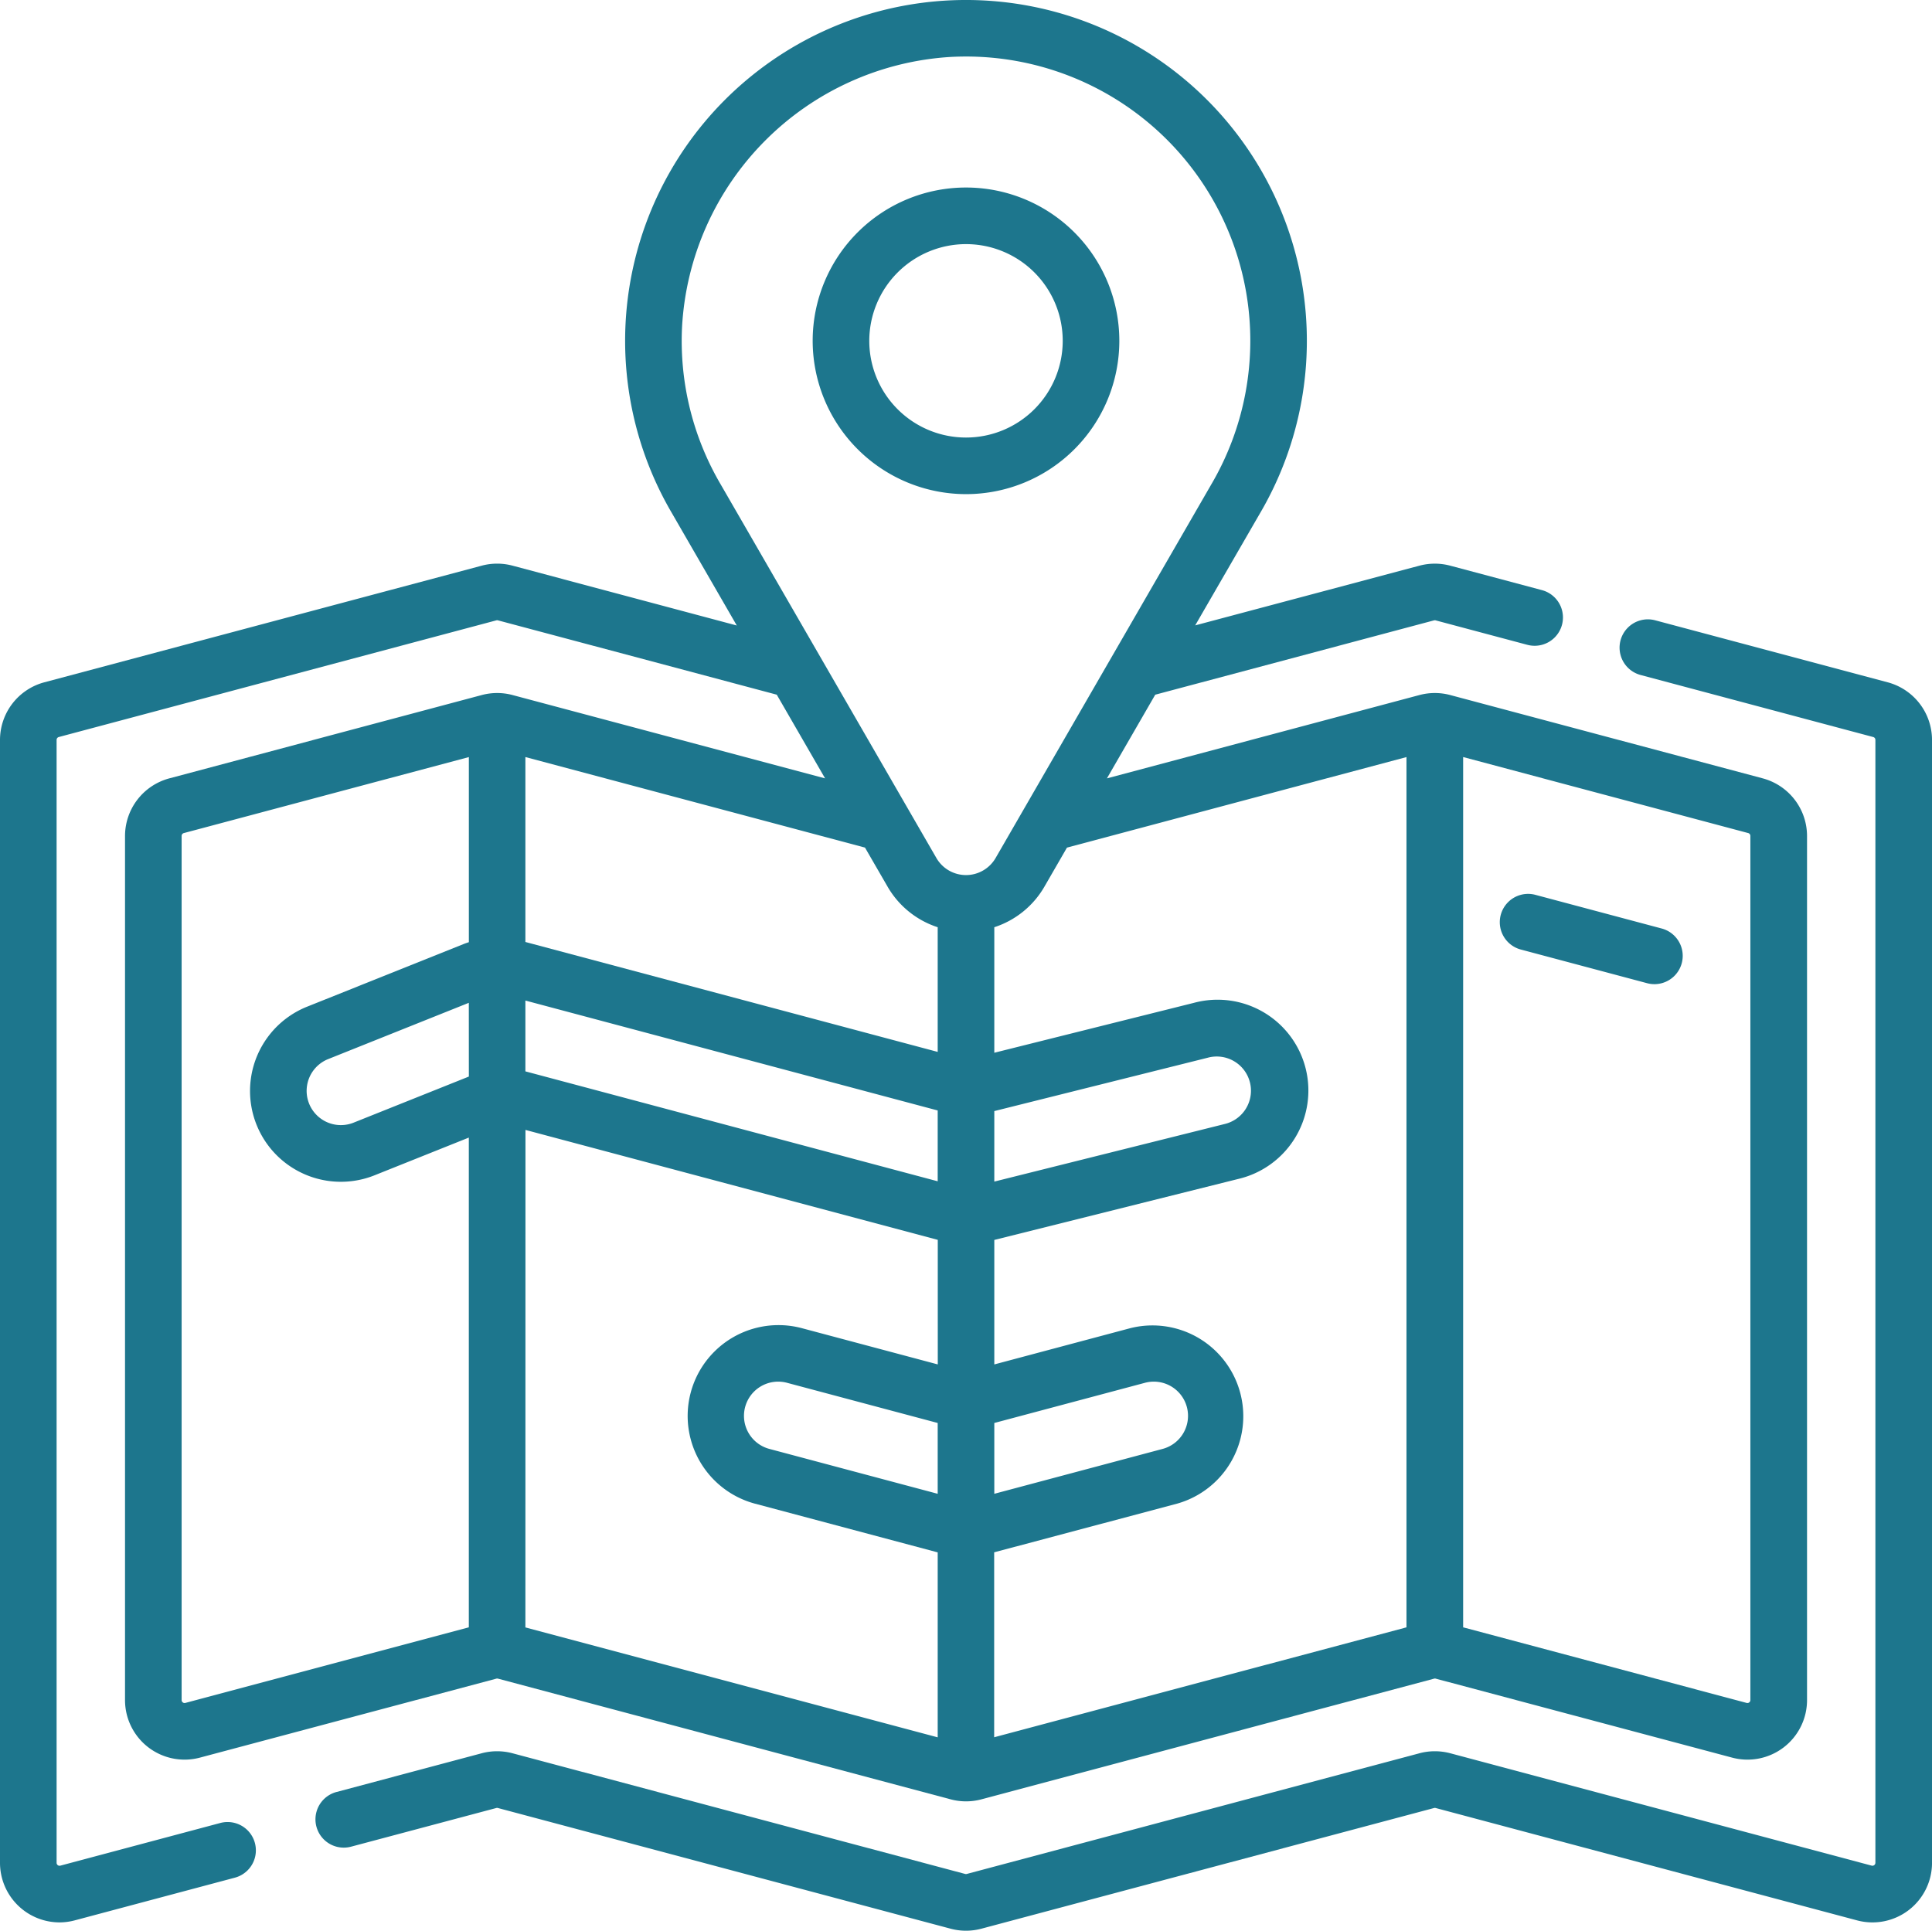
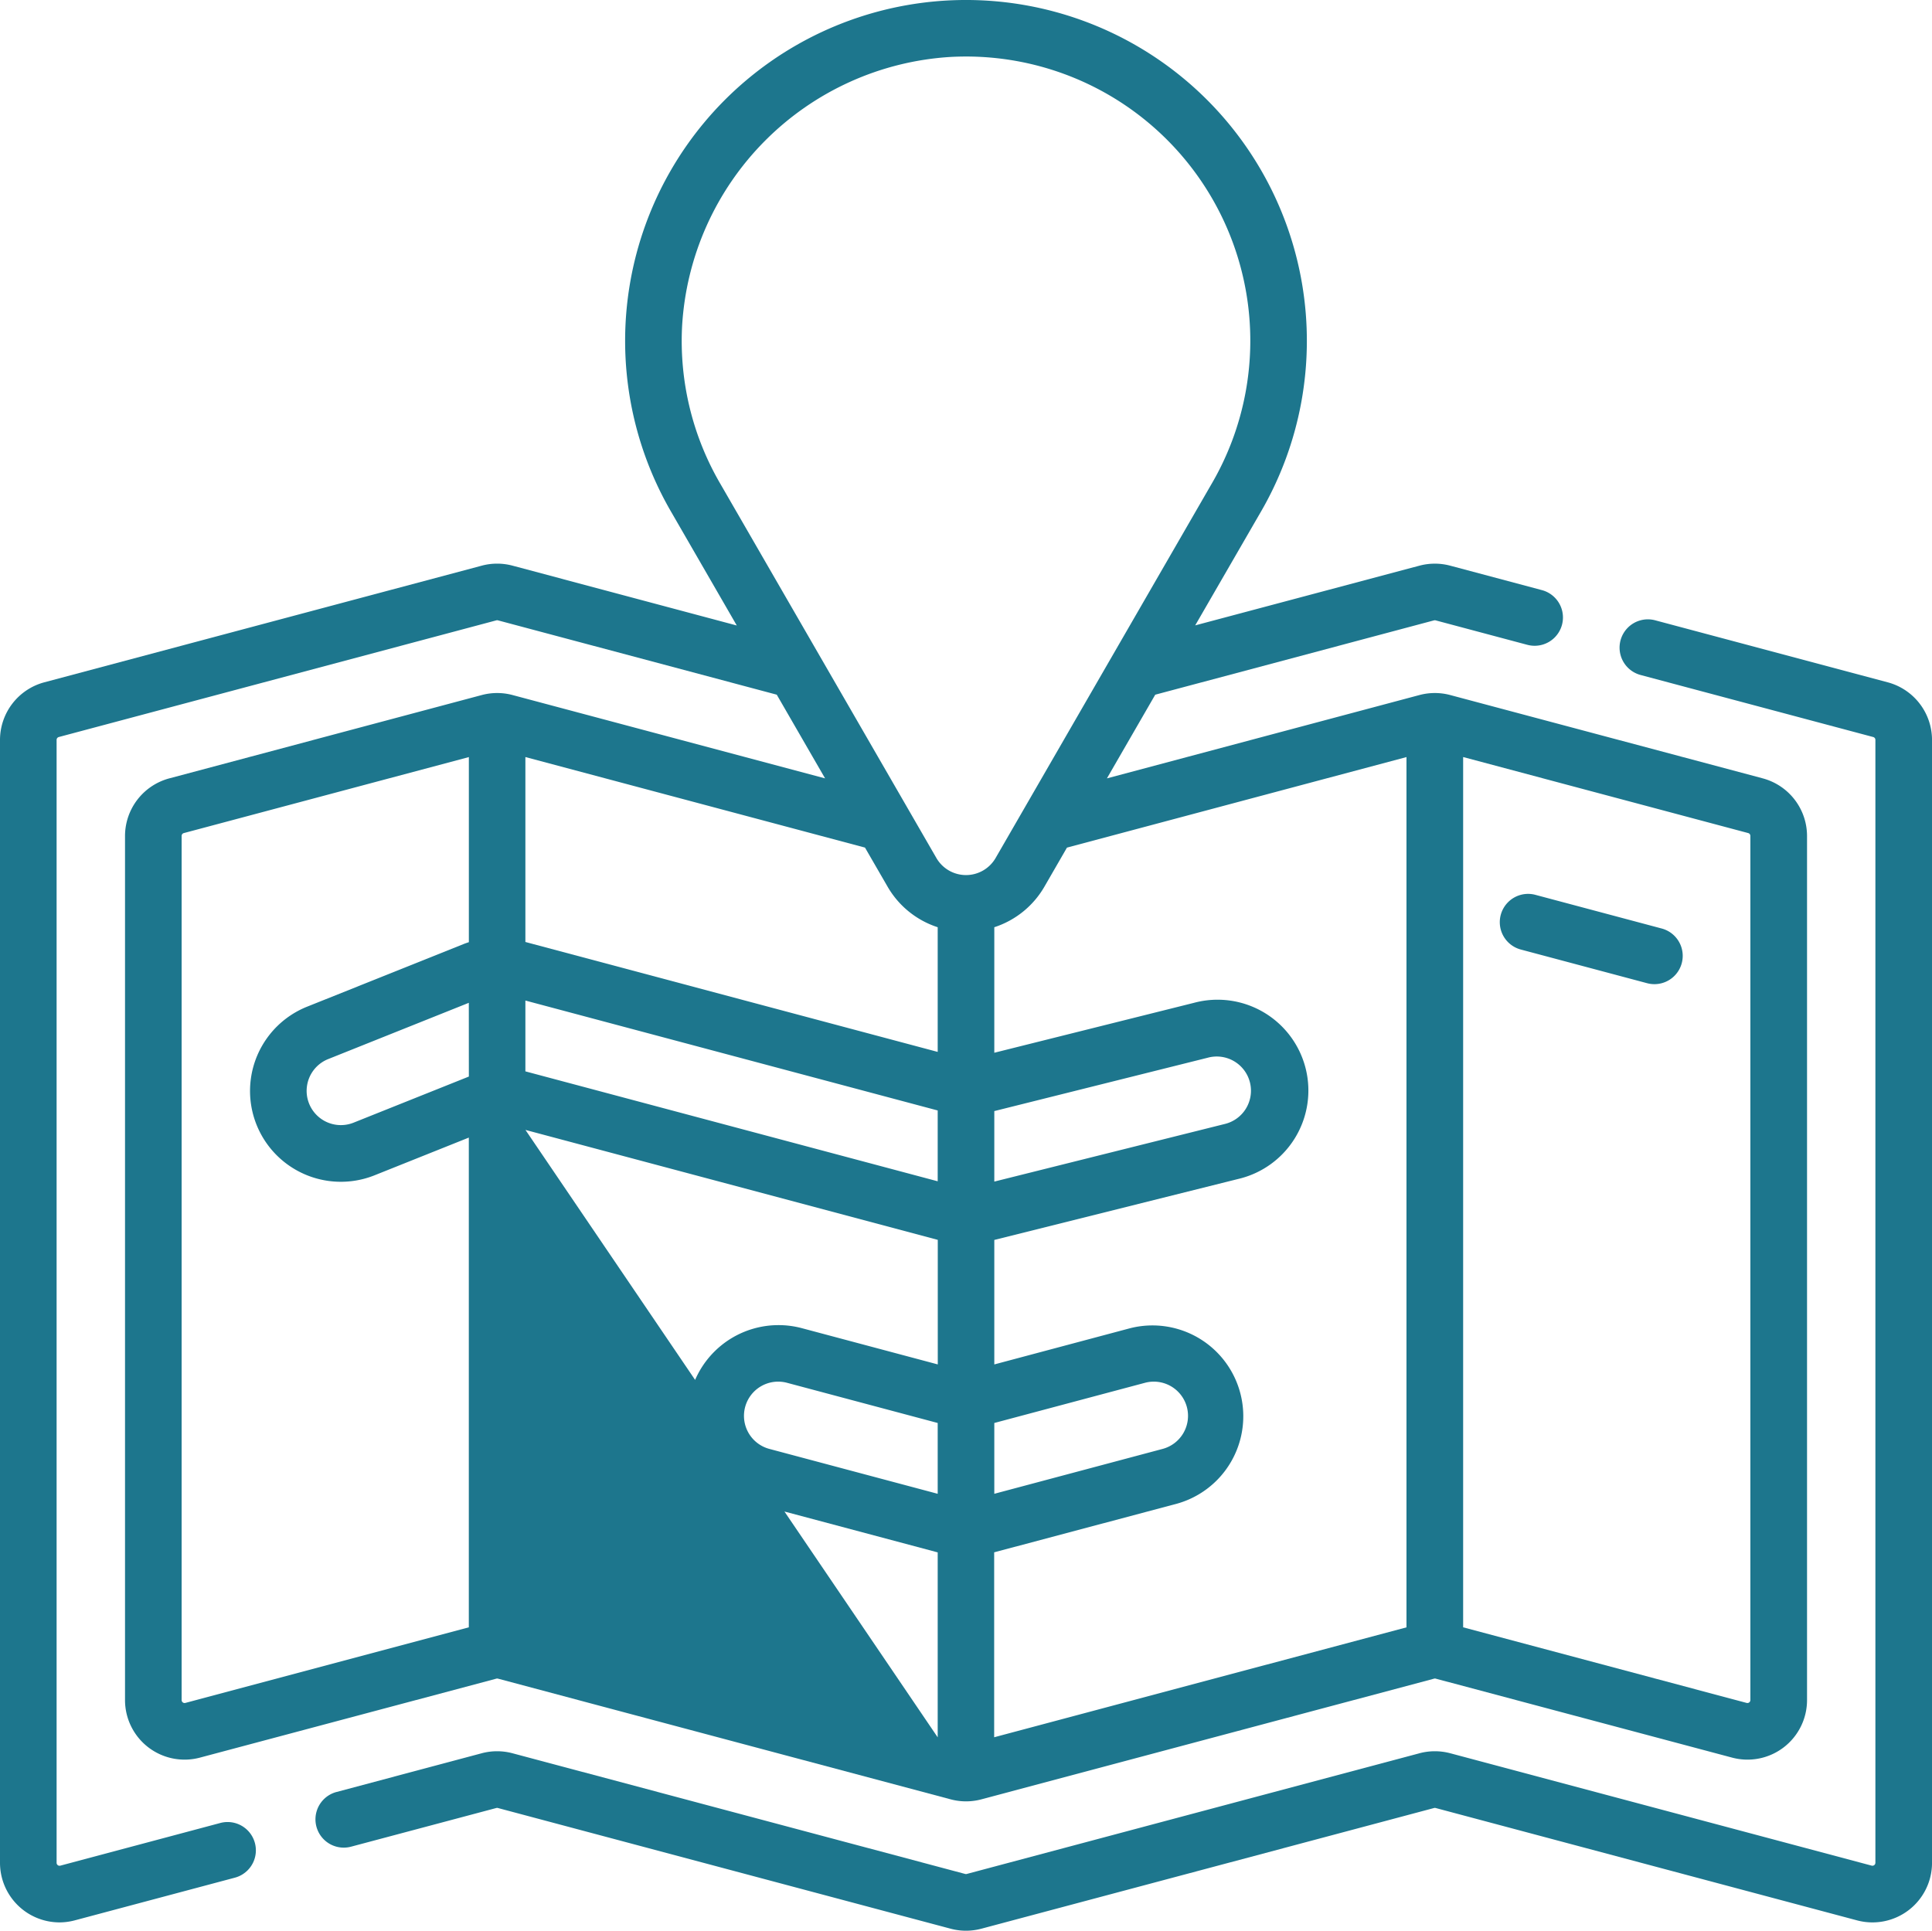
<svg xmlns="http://www.w3.org/2000/svg" width="100.276" height="100.219" viewBox="0 0 100.276 100.219">
  <g id="carte" transform="translate(0 -0.145)">
    <path id="Tracé_110" data-name="Tracé 110" d="M165.221,167.568l-12.074-3.22a1.469,1.469,0,0,0-.757,2.839l12.073,3.22a.153.153,0,0,1,.114.148v58.289a.154.154,0,0,1-.193.148l-21.876-5.834a3.1,3.1,0,0,0-1.593,0l-23.5,6.266a.154.154,0,0,1-.079,0l-23.5-6.266a3.1,3.1,0,0,0-1.593,0l-7.54,2.011a1.469,1.469,0,0,0,.757,2.839L93,226a.153.153,0,0,1,.08,0l23.5,6.266a3.1,3.1,0,0,0,1.593,0l23.5-6.266a.154.154,0,0,1,.079,0l21.876,5.834a3.091,3.091,0,0,0,3.888-2.987V170.555a3.1,3.1,0,0,0-2.295-2.987Z" transform="translate(-67.239 -132.004)" fill="#1d768d" />
-     <path id="Tracé_111" data-name="Tracé 111" d="M11.438,94.773,3.131,96.989a.153.153,0,0,1-.193-.148V38.551a.154.154,0,0,1,.114-.148l22.712-6.057a.158.158,0,0,1,.079,0l14.473,3.859,2.508,4.344L26.6,36.223a3.1,3.1,0,0,0-1.592,0L8.784,40.55a3.1,3.1,0,0,0-2.295,2.987V88.394a3.091,3.091,0,0,0,3.888,2.987l15.387-4.1a.156.156,0,0,1,.079,0l23.5,6.266a3.1,3.1,0,0,0,1.593,0l23.5-6.266a.156.156,0,0,1,.079,0l15.387,4.1a3.091,3.091,0,0,0,3.888-2.987V43.537a3.1,3.1,0,0,0-2.295-2.987L75.268,36.223a3.1,3.1,0,0,0-1.592,0L57.452,40.55l2.508-4.344,14.472-3.859a.154.154,0,0,1,.079,0l4.763,1.27a1.469,1.469,0,0,0,.757-2.839l-4.763-1.27a3.1,3.1,0,0,0-1.593,0l-11.641,3.1L65.391,26.8a17.692,17.692,0,1,0-30.513-.011l3.363,5.825L26.6,29.507a3.1,3.1,0,0,0-1.593,0L2.295,35.564A3.1,3.1,0,0,0,0,38.551V96.841a3.094,3.094,0,0,0,3.083,3.093,3.128,3.128,0,0,0,.8-.106l8.307-2.215a1.469,1.469,0,0,0-.757-2.839ZM46.056,46.15a4.664,4.664,0,0,0,2.613,2.126v6.472l-21.4-5.706v-9.6l17.626,4.7Zm2.613,31.536L39.947,75.36a1.776,1.776,0,1,1,.915-3.432l7.807,2.082Zm0-16.222-21.4-5.706V52.082l21.4,5.706ZM24.335,56.028l-5.983,2.393a1.776,1.776,0,0,1-1.319-3.3l7.3-2.921Zm2.938,2.77,21.4,5.706V70.97l-7.05-1.88A4.714,4.714,0,0,0,39.19,78.2l9.479,2.528v9.6l-21.4-5.706ZM51.607,74.01l7.807-2.082a1.776,1.776,0,1,1,.915,3.432l-8.722,2.326Zm0-16.19,11.078-2.77a1.776,1.776,0,1,1,.862,3.445l-11.94,2.985ZM9.62,88.542a.154.154,0,0,1-.193-.148V43.537a.153.153,0,0,1,.114-.148l14.794-3.945v9.609c-.095.031-.189.062-.282.1L15.941,52.4a4.713,4.713,0,1,0,3.5,8.753l4.892-1.957V84.618ZM90.849,43.537V88.394a.154.154,0,0,1-.193.148L75.941,84.618V39.443l14.794,3.945a.153.153,0,0,1,.114.148ZM73,39.443V84.618l-21.4,5.706v-9.6L61.086,78.2a4.714,4.714,0,0,0-2.429-9.109l-7.05,1.88V64.509L64.26,61.345A4.714,4.714,0,1,0,61.973,52.2L51.607,54.792V48.276A4.666,4.666,0,0,0,54.22,46.15l1.158-2.006ZM35.4,17.125A14.866,14.866,0,0,1,49.346,3.1q.4-.021.8-.021A14.752,14.752,0,0,1,62.853,25.318L51.676,44.681a1.776,1.776,0,0,1-3.076,0L37.416,25.307A14.722,14.722,0,0,1,35.4,17.125Z" transform="translate(0 0)" fill="#1d768d" />
+     <path id="Tracé_111" data-name="Tracé 111" d="M11.438,94.773,3.131,96.989a.153.153,0,0,1-.193-.148V38.551a.154.154,0,0,1,.114-.148l22.712-6.057a.158.158,0,0,1,.079,0l14.473,3.859,2.508,4.344L26.6,36.223a3.1,3.1,0,0,0-1.592,0L8.784,40.55a3.1,3.1,0,0,0-2.295,2.987V88.394a3.091,3.091,0,0,0,3.888,2.987l15.387-4.1a.156.156,0,0,1,.079,0l23.5,6.266a3.1,3.1,0,0,0,1.593,0l23.5-6.266a.156.156,0,0,1,.079,0l15.387,4.1a3.091,3.091,0,0,0,3.888-2.987V43.537a3.1,3.1,0,0,0-2.295-2.987L75.268,36.223a3.1,3.1,0,0,0-1.592,0L57.452,40.55l2.508-4.344,14.472-3.859a.154.154,0,0,1,.079,0l4.763,1.27a1.469,1.469,0,0,0,.757-2.839l-4.763-1.27a3.1,3.1,0,0,0-1.593,0l-11.641,3.1L65.391,26.8a17.692,17.692,0,1,0-30.513-.011l3.363,5.825L26.6,29.507a3.1,3.1,0,0,0-1.593,0L2.295,35.564A3.1,3.1,0,0,0,0,38.551V96.841a3.094,3.094,0,0,0,3.083,3.093,3.128,3.128,0,0,0,.8-.106l8.307-2.215a1.469,1.469,0,0,0-.757-2.839ZM46.056,46.15a4.664,4.664,0,0,0,2.613,2.126v6.472l-21.4-5.706v-9.6l17.626,4.7Zm2.613,31.536L39.947,75.36a1.776,1.776,0,1,1,.915-3.432l7.807,2.082Zm0-16.222-21.4-5.706V52.082l21.4,5.706ZM24.335,56.028l-5.983,2.393a1.776,1.776,0,0,1-1.319-3.3l7.3-2.921Zm2.938,2.77,21.4,5.706V70.97l-7.05-1.88A4.714,4.714,0,0,0,39.19,78.2l9.479,2.528v9.6ZM51.607,74.01l7.807-2.082a1.776,1.776,0,1,1,.915,3.432l-8.722,2.326Zm0-16.19,11.078-2.77a1.776,1.776,0,1,1,.862,3.445l-11.94,2.985ZM9.62,88.542a.154.154,0,0,1-.193-.148V43.537a.153.153,0,0,1,.114-.148l14.794-3.945v9.609c-.095.031-.189.062-.282.1L15.941,52.4a4.713,4.713,0,1,0,3.5,8.753l4.892-1.957V84.618ZM90.849,43.537V88.394a.154.154,0,0,1-.193.148L75.941,84.618V39.443l14.794,3.945a.153.153,0,0,1,.114.148ZM73,39.443V84.618l-21.4,5.706v-9.6L61.086,78.2a4.714,4.714,0,0,0-2.429-9.109l-7.05,1.88V64.509L64.26,61.345A4.714,4.714,0,1,0,61.973,52.2L51.607,54.792V48.276A4.666,4.666,0,0,0,54.22,46.15l1.158-2.006ZM35.4,17.125A14.866,14.866,0,0,1,49.346,3.1q.4-.021.8-.021A14.752,14.752,0,0,1,62.853,25.318L51.676,44.681a1.776,1.776,0,0,1-3.076,0L37.416,25.307A14.722,14.722,0,0,1,35.4,17.125Z" transform="translate(0 0)" fill="#1d768d" />
    <path id="Tracé_112" data-name="Tracé 112" d="M398.552,239.953l6.556,1.748a1.469,1.469,0,0,0,.757-2.839l-6.556-1.748a1.469,1.469,0,0,0-.757,2.839Z" transform="translate(-319.618 -190.519)" fill="#1d768d" />
-     <path id="Tracé_113" data-name="Tracé 113" d="M223.325,65.761a7.958,7.958,0,1,0-7.958-7.958A7.967,7.967,0,0,0,223.325,65.761Zm0-12.978a5.02,5.02,0,1,1-5.02,5.02A5.026,5.026,0,0,1,223.325,52.783Z" transform="translate(-173.187 -39.966)" fill="#1d768d" />
  </g>
</svg>